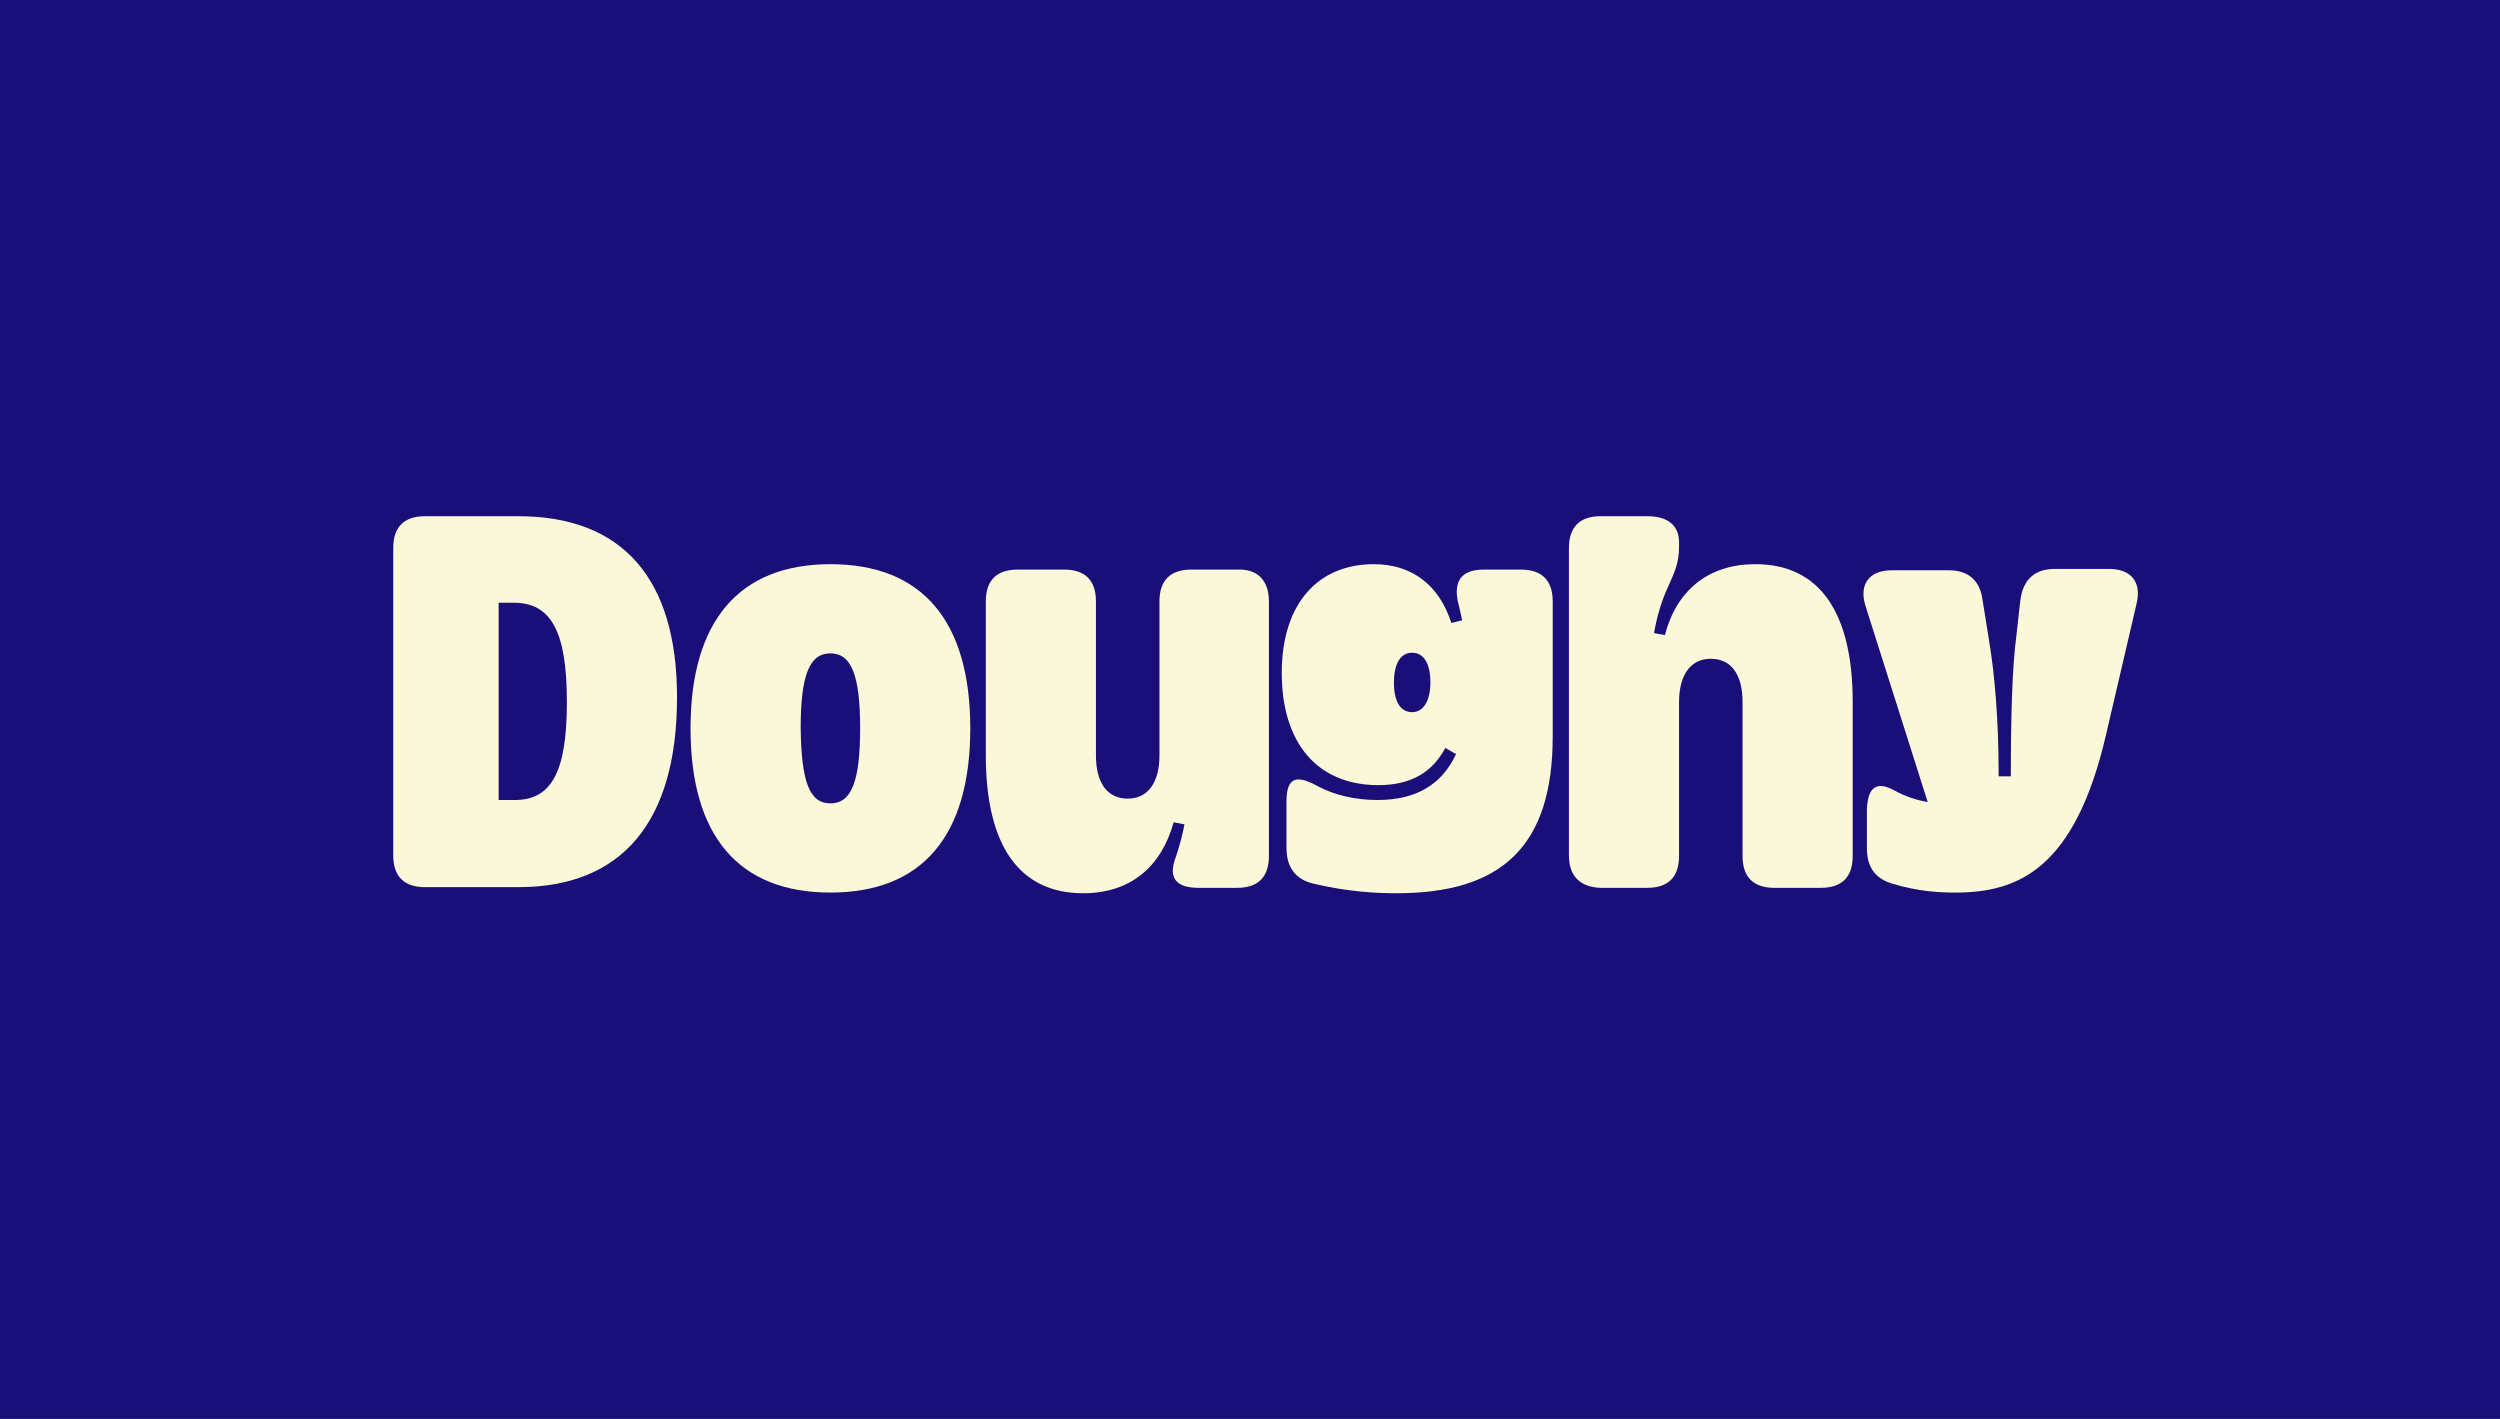
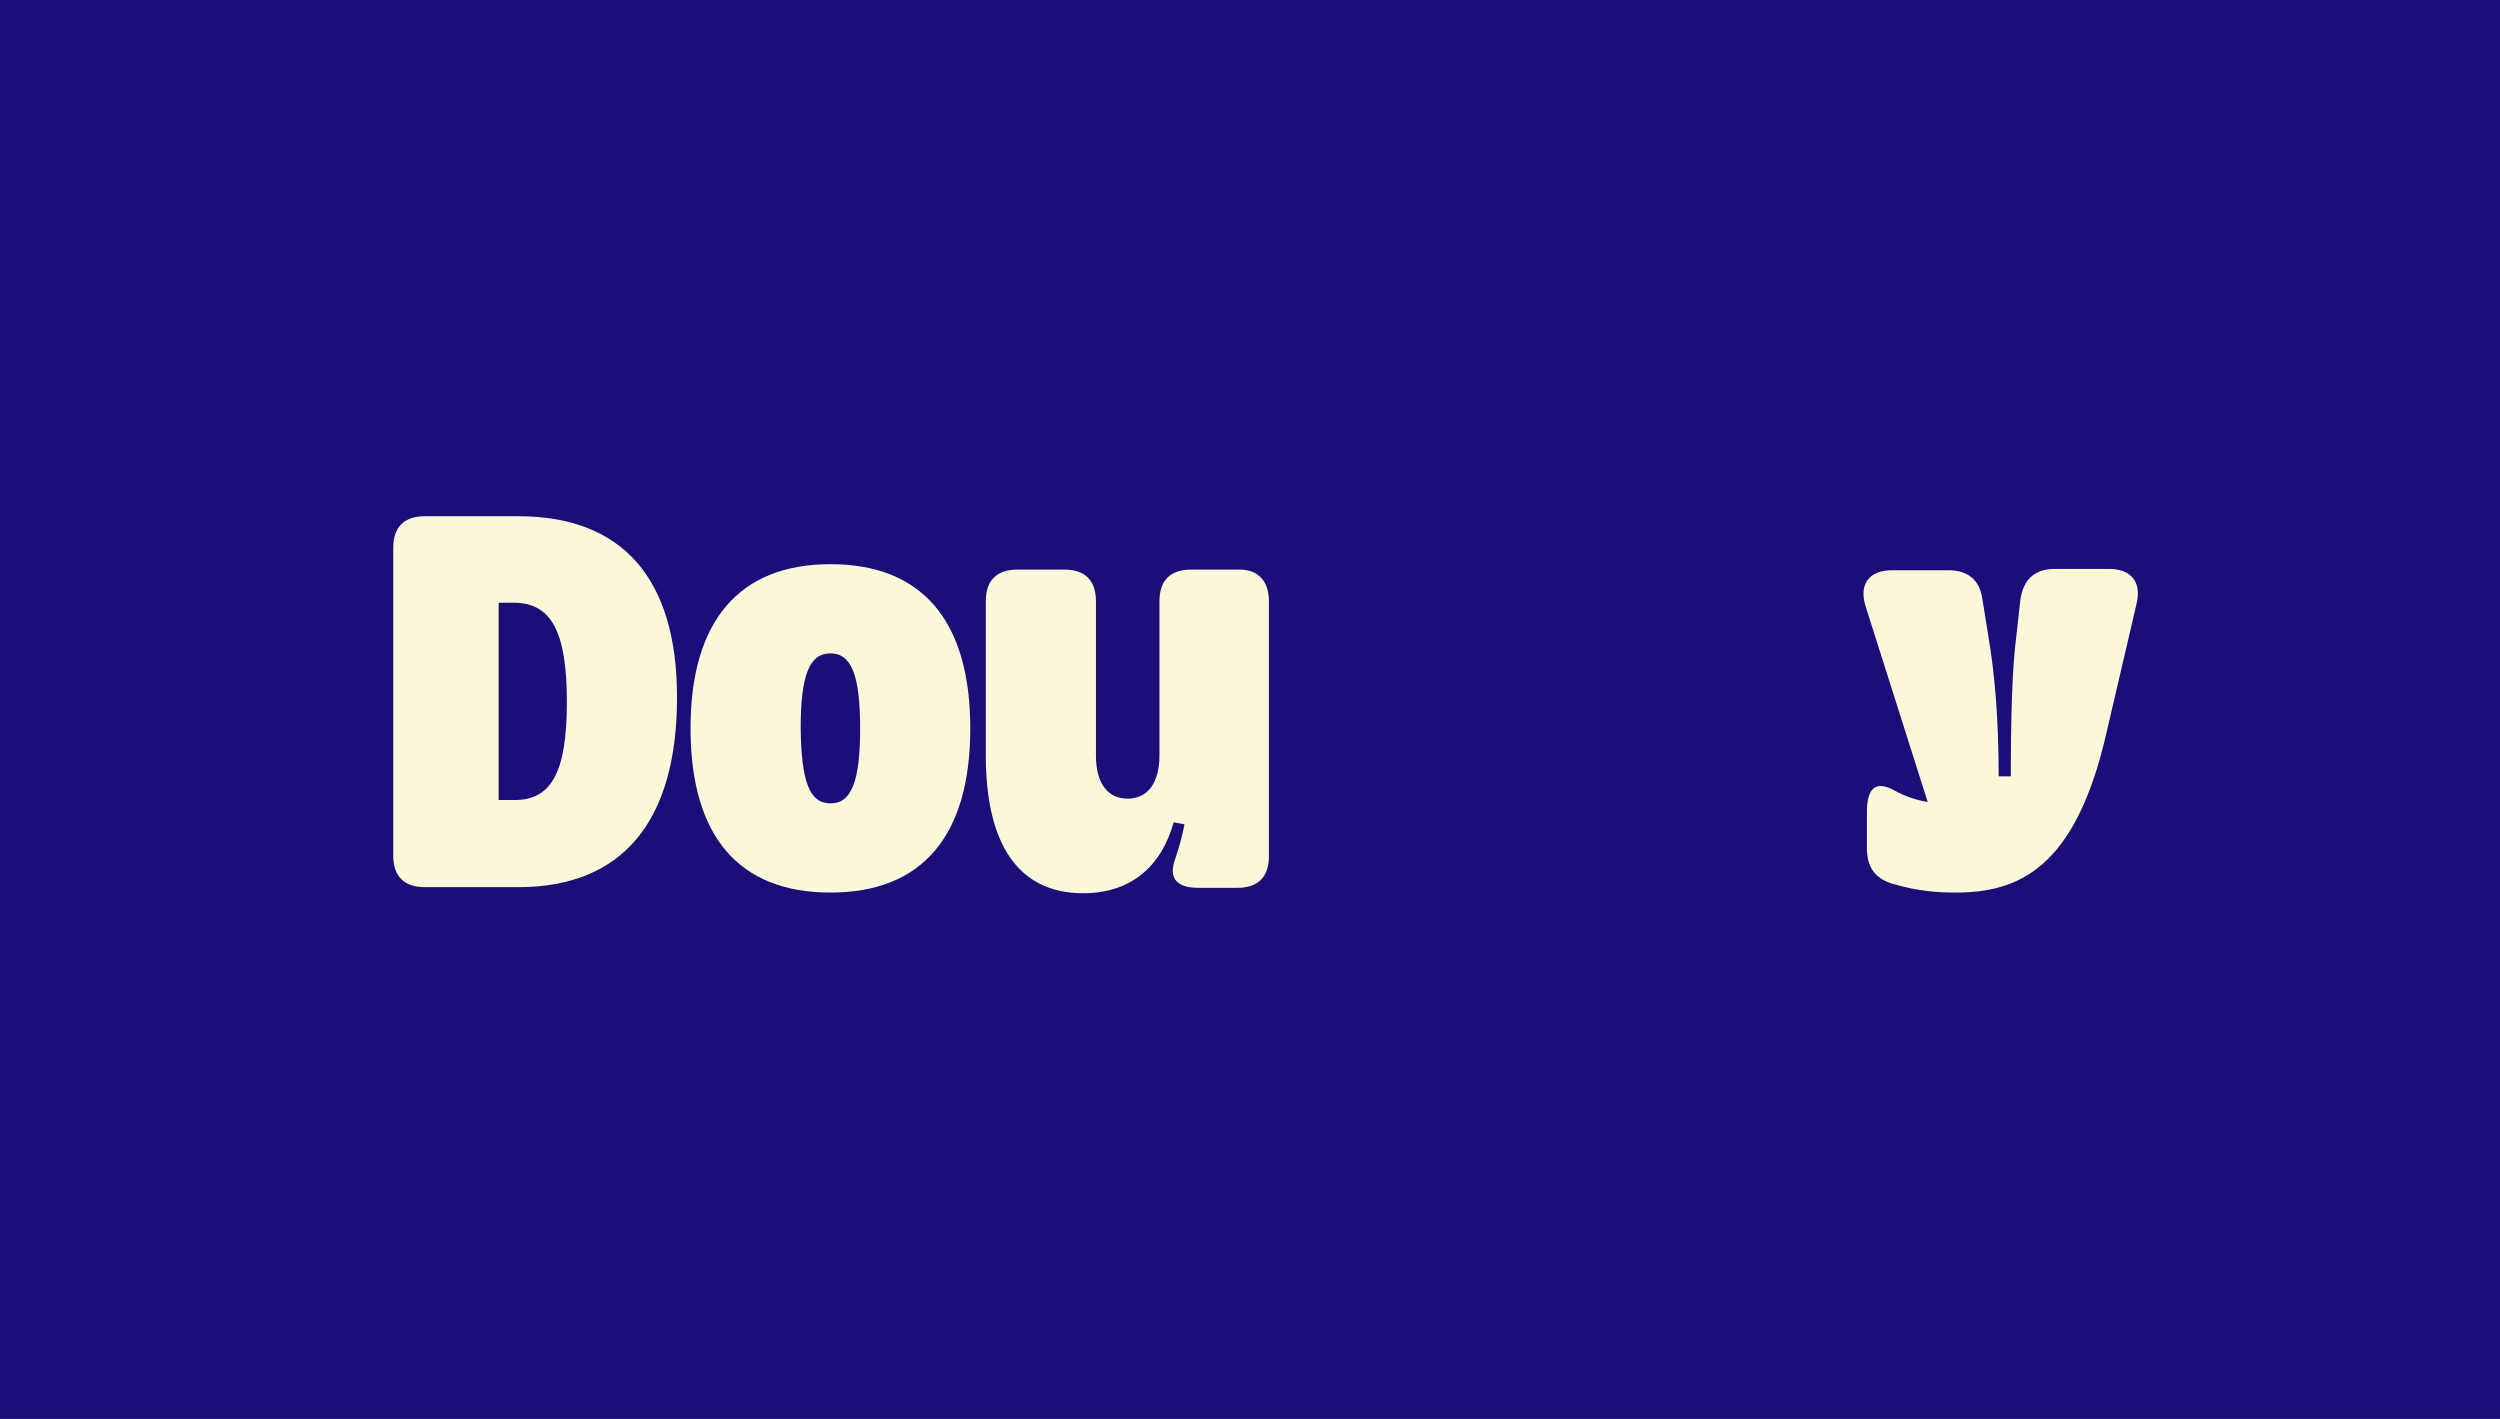
<svg xmlns="http://www.w3.org/2000/svg" version="1.1" id="Layer_1" x="0px" y="0px" viewBox="0 0 370 210" style="enable-background:new 0 0 370 210;" xml:space="preserve">
  <style type="text/css">
	.st0{fill:#1A0F78;}
	.st1{fill:#FAF8D8;}
</style>
  <title>thumb--rise-sans</title>
  <desc>Created with Sketch.</desc>
  <rect id="Rectangle" y="0" class="st0" width="370" height="210" />
  <g>
    <path class="st1" d="M100.2,103.2c0,18.4-8.1,28.1-23.5,28.1H62.9c-3.1,0-4.7-1.6-4.7-4.7V81.1c0-3.1,1.6-4.7,4.7-4.7h13.8   C92.1,76.4,100.2,85.6,100.2,103.2z M83.9,103.9c0-10.4-2.3-14.7-7.9-14.7h-2.2v29.2h2.2C81.6,118.5,83.9,114.3,83.9,103.9z" />
    <path class="st1" d="M122.9,83.5c13.6,0,20.7,8.4,20.7,24.3c0,15.9-7.1,24.3-20.7,24.3s-20.7-8.4-20.7-24.3   C102.2,91.9,109.4,83.5,122.9,83.5z M122.9,118.9c3.1,0,4.4-3.2,4.4-11.1c0-7.9-1.3-11.1-4.4-11.1s-4.4,3.2-4.4,11.1   C118.6,115.7,119.8,118.9,122.9,118.9z" />
    <path class="st1" d="M187.8,89v37.7c0,3.1-1.6,4.7-4.7,4.7h-5.7c-3.5,0-4.5-1.6-3.4-4.5c0.5-1.5,1-3.2,1.3-4.9l-1.6-0.3   c-1.8,6.5-6.3,10.5-13.4,10.5c-9.4,0-14.4-7-14.4-20.4V89c0-3.1,1.6-4.7,4.7-4.7h6.9c3.1,0,4.7,1.6,4.7,4.7v22.8   c0,4.1,1.7,6.4,4.7,6.4c3,0,4.7-2.4,4.7-6.4V89c0-3.1,1.6-4.7,4.7-4.7h6.9C186.1,84.2,187.8,85.9,187.8,89z" />
-     <path class="st1" d="M203.3,83.5c5.7,0,9.7,3.1,11.5,8.7l1.6-0.4c-0.2-0.8-0.3-1.5-0.5-2.2c-0.9-3.4,0.2-5.3,3.7-5.3h5.5   c3.1,0,4.7,1.6,4.7,4.7v20c0,16.2-7.5,23.2-23.1,23.2c-2.9,0-7.2-0.2-12.2-1.4c-2.8-0.6-4.1-2.5-4.1-5.3v-6.9c0-3.6,1.5-4,4.7-2.2   c2.5,1.3,5.5,2,8.8,2c5.7,0,9.5-2.3,11.6-6.8l-1.6-0.9c-1.9,3.6-5.1,5.5-9.9,5.5c-9.1,0-14.3-6.3-14.3-16.6S195.1,83.5,203.3,83.5z    M209,105.4c1.6,0,2.7-1.6,2.7-4.4c0-2.8-1-4.4-2.7-4.4s-2.7,1.6-2.7,4.4C206.3,103.9,207.3,105.4,209,105.4z" />
-     <path class="st1" d="M232.2,126.6V81.1c0-3.1,1.6-4.7,4.7-4.7h6.9c3.1,0,4.7,1.4,4.7,3.9V81c0,2.3-0.7,3.8-1.7,6   c-0.9,2-1.6,4.3-2,6.7l1.6,0.3c1.7-6.5,6.3-10.5,13.4-10.5c9.4,0,14.4,7,14.4,20.4v22.8c0,3.1-1.6,4.7-4.7,4.7h-6.9   c-3.1,0-4.7-1.6-4.7-4.7v-22.8c0-4.1-1.7-6.4-4.7-6.4c-3,0-4.7,2.4-4.7,6.4v22.8c0,3.1-1.6,4.7-4.7,4.7h-6.9   C233.9,131.3,232.2,129.7,232.2,126.6z" />
    <path class="st1" d="M304.1,84.2h8c3.3,0,4.9,1.9,4.1,5.2l-4.5,19.3c-4.6,19.9-13,23.4-22.3,23.4c-2.6,0-5.6-0.2-9.3-1.3   c-2.7-0.8-3.8-2.6-3.8-5.3v-5.3c0-3.7,1.4-4.7,4.1-3.2c1.6,0.9,3.2,1.4,4.9,1.7l-9.2-29c-1-3.2,0.5-5.3,3.9-5.3h8.4   c2.8,0,4.6,1.4,5,4.3l0.9,5.6c0.9,5.3,1.5,12,1.5,20.6h1.8c0-8.6,0.2-16.1,0.8-20.6l0.6-5.4C299.4,85.7,301.2,84.2,304.1,84.2z" />
  </g>
</svg>